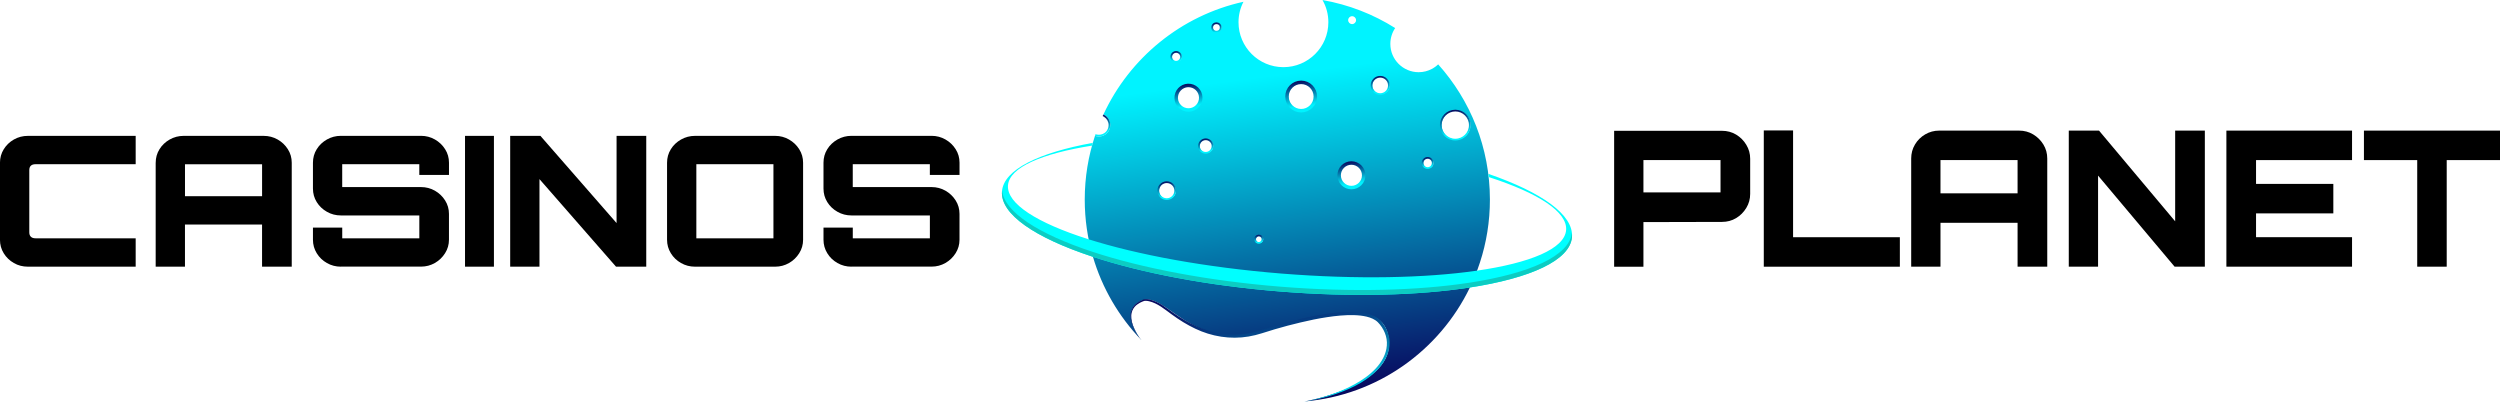
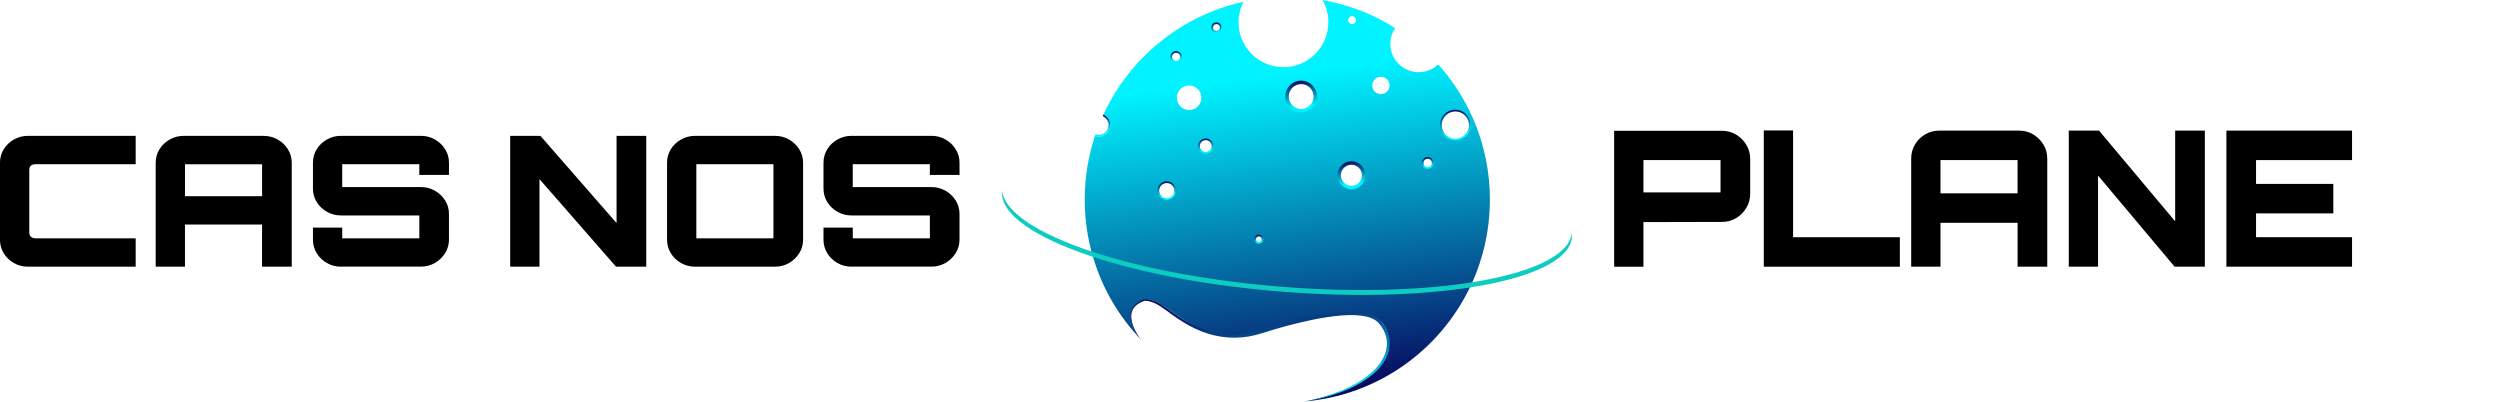
<svg xmlns="http://www.w3.org/2000/svg" xmlns:xlink="http://www.w3.org/1999/xlink" id="Layer_2" data-name="Layer 2" viewBox="0 0 897.91 144.35">
  <defs>
    <style>
      .cls-1 {
        fill: url(#linear-gradient);
      }

      .cls-1, .cls-2, .cls-3, .cls-4, .cls-5, .cls-6 {
        stroke-width: 0px;
      }

      .cls-7 {
        stroke: url(#linear-gradient-6);
      }

      .cls-7, .cls-8, .cls-9, .cls-10, .cls-11, .cls-12, .cls-13, .cls-14, .cls-15, .cls-16, .cls-17 {
        fill: none;
        stroke-miterlimit: 10;
      }

      .cls-7, .cls-8, .cls-9, .cls-10, .cls-11, .cls-13, .cls-16, .cls-17 {
        stroke-width: .62px;
      }

      .cls-8 {
        stroke: url(#linear-gradient-2);
      }

      .cls-9 {
        stroke: url(#linear-gradient-7);
      }

      .cls-10 {
        stroke: url(#linear-gradient-9);
      }

      .cls-11 {
        stroke: url(#linear-gradient-5);
      }

      .cls-12 {
        stroke: url(#linear-gradient-8);
      }

      .cls-12, .cls-14, .cls-15 {
        stroke-width: 1.25px;
      }

      .cls-3 {
        fill: url(#linear-gradient-13);
      }

      .cls-13 {
        stroke: url(#linear-gradient-12);
      }

      .cls-4 {
        fill: url(#linear-gradient-14);
      }

      .cls-14 {
        stroke: url(#linear-gradient-4);
      }

      .cls-15 {
        stroke: url(#linear-gradient-11);
      }

      .cls-16 {
        stroke: url(#linear-gradient-3);
      }

      .cls-17 {
        stroke: url(#linear-gradient-10);
      }

      .cls-5 {
        fill: aqua;
      }

      .cls-6 {
        fill: #0dccc2;
      }
    </style>
    <linearGradient id="linear-gradient" x1="453.06" y1=".23" x2="471.56" y2="142.3" gradientUnits="userSpaceOnUse">
      <stop offset=".19" stop-color="#00f3ff" />
      <stop offset="1" stop-color="#08085e" />
    </linearGradient>
    <linearGradient id="linear-gradient-2" x1="418.62" y1="65.15" x2="419.49" y2="71.81" gradientUnits="userSpaceOnUse">
      <stop offset="0" stop-color="#08085e" />
      <stop offset=".81" stop-color="#00f3ff" />
    </linearGradient>
    <linearGradient id="linear-gradient-3" x1="422.16" y1="18.36" x2="422.7" y2="22.47" xlink:href="#linear-gradient-2" />
    <linearGradient id="linear-gradient-4" x1="426.19" y1="30.1" x2="427.49" y2="40.09" gradientTransform="translate(393.11 -391.85) rotate(80.78)" xlink:href="#linear-gradient-2" />
    <linearGradient id="linear-gradient-5" x1="432.7" y1="49.74" x2="433.41" y2="55.18" xlink:href="#linear-gradient-2" />
    <linearGradient id="linear-gradient-6" x1="436.66" y1="8.05" x2="437.14" y2="11.69" gradientUnits="userSpaceOnUse">
      <stop offset="0" stop-color="#08085e" />
      <stop offset="1" stop-color="#00f3ff" />
    </linearGradient>
    <linearGradient id="linear-gradient-7" x1="451.91" y1="84.31" x2="452.33" y2="87.54" xlink:href="#linear-gradient-2" />
    <linearGradient id="linear-gradient-8" x1="484.73" y1="57.96" x2="486.03" y2="67.95" xlink:href="#linear-gradient-2" />
    <linearGradient id="linear-gradient-9" x1="495.28" y1="27.29" x2="496.17" y2="34.08" xlink:href="#linear-gradient-2" />
    <linearGradient id="linear-gradient-10" x1="512.48" y1="56.42" x2="513.04" y2="60.66" xlink:href="#linear-gradient-2" />
    <linearGradient id="linear-gradient-11" x1="466.59" y1="29" x2="468.07" y2="40.33" xlink:href="#linear-gradient-2" />
    <linearGradient id="linear-gradient-12" x1="521.98" y1="39.46" x2="523.4" y2="50.41" xlink:href="#linear-gradient-2" />
    <linearGradient id="linear-gradient-13" x1="395.33" y1="41.3" x2="396.31" y2="48.77" xlink:href="#linear-gradient-2" />
    <linearGradient id="linear-gradient-14" x1="457.11" y1="146.74" x2="449.86" y2="100.99" gradientUnits="userSpaceOnUse">
      <stop offset="0" stop-color="#00f3ff" />
      <stop offset="0" stop-color="#00f1fe" />
      <stop offset=".22" stop-color="#02abce" />
      <stop offset=".42" stop-color="#0471a6" />
      <stop offset=".61" stop-color="#054387" />
      <stop offset=".77" stop-color="#072370" />
      <stop offset=".91" stop-color="#070f62" />
      <stop offset="1" stop-color="#08085e" />
    </linearGradient>
  </defs>
  <g id="Layer_1-2" data-name="Layer 1">
    <g>
      <path class="cls-2" d="m579.74,95.78v-48.8h38.75c1.85,0,3.54.45,5.06,1.36,1.51.91,2.74,2.13,3.66,3.67.93,1.54,1.39,3.21,1.39,5.02v12.62c0,1.81-.46,3.48-1.39,5.02-.93,1.54-2.15,2.76-3.66,3.67-1.52.91-3.2,1.36-5.06,1.36l-28.23.07v16.02h-10.52Zm38.21-26.67v-11.61h-27.69v11.61h27.69Z" />
      <path class="cls-2" d="m633.49,95.78v-48.93h10.52v38.35h38.35v10.59h-48.87Z" />
      <path class="cls-2" d="m686.43,56.96c0-1.85.45-3.54,1.36-5.06.9-1.52,2.13-2.73,3.66-3.63,1.54-.9,3.21-1.36,5.02-1.36h28.71c1.85,0,3.54.45,5.06,1.36,1.52.91,2.74,2.12,3.67,3.63.93,1.52,1.39,3.2,1.39,5.06v38.82h-10.66v-15.75h-27.69v15.75h-10.52v-38.82Zm38.21,12.49v-11.95h-27.69v11.95h27.69Z" />
      <path class="cls-2" d="m743.03,95.78v-48.87h10.86l27.35,32.58v-32.58h10.66v48.87h-10.86l-27.49-32.71v32.71h-10.52Z" />
      <path class="cls-2" d="m799.64,95.78v-48.87h45.13v10.59h-34.48v8.55h27.76v10.59h-27.76v8.55h34.48v10.59h-45.13Z" />
-       <path class="cls-2" d="m868.18,95.78v-38.28h-19.14v-10.59h48.87v10.59h-19.14v38.28h-10.59Z" />
    </g>
    <g>
      <path class="cls-2" d="m10.04,95.78c-1.86,0-3.54-.43-5.06-1.31-1.52-.87-2.73-2.03-3.63-3.49-.91-1.46-1.36-3.08-1.36-4.86v-27.66c0-1.78.45-3.4,1.36-4.86.9-1.46,2.11-2.62,3.63-3.49,1.52-.87,3.2-1.31,5.06-1.31h38.69v10.18H12.76c-.72,0-1.28.17-1.66.52-.39.35-.58.89-.58,1.63v22.31c0,.7.19,1.23.58,1.6.38.37.94.55,1.66.55h35.97v10.18H10.04Z" />
      <path class="cls-2" d="m55.92,58.46c0-1.78.45-3.4,1.36-4.86.9-1.46,2.13-2.62,3.66-3.49,1.54-.87,3.21-1.31,5.02-1.31h28.71c1.85,0,3.54.44,5.06,1.31,1.52.87,2.74,2.03,3.66,3.49.93,1.46,1.39,3.08,1.39,4.86v37.32h-10.66v-15.14h-27.69v15.14h-10.52v-37.32Zm38.21,12.01v-11.48h-27.69v11.48h27.69Z" />
      <path class="cls-2" d="m122.44,95.78c-1.81,0-3.48-.43-5.02-1.31-1.54-.87-2.76-2.04-3.66-3.52-.91-1.48-1.36-3.09-1.36-4.83v-4.37h10.52v3.85h27.69v-8.22h-28.17c-1.81,0-3.48-.43-5.02-1.31-1.54-.87-2.76-2.03-3.66-3.49-.91-1.46-1.36-3.08-1.36-4.86v-9.27c0-1.78.45-3.4,1.36-4.86.9-1.46,2.13-2.62,3.66-3.49,1.54-.87,3.21-1.31,5.02-1.31h28.78c1.81,0,3.47.44,4.99,1.31,1.52.87,2.74,2.03,3.66,3.49.93,1.46,1.39,3.08,1.39,4.86v4.37h-10.66v-3.85h-27.69v8.22h28.3c1.81,0,3.47.44,4.99,1.3,1.52.87,2.74,2.03,3.66,3.49.93,1.46,1.39,3.08,1.39,4.86v9.26c0,1.74-.46,3.35-1.39,4.83-.93,1.48-2.15,2.65-3.66,3.52-1.52.87-3.18,1.31-4.99,1.31h-28.78Z" />
-       <path class="cls-2" d="m167.02,95.78v-46.98h10.38v46.98h-10.38Z" />
      <path class="cls-2" d="m183.24,95.78v-46.98h10.86l27.35,31.32v-31.32h10.66v46.98h-10.86l-27.49-31.45v31.45h-10.52Z" />
      <path class="cls-2" d="m249.62,95.78c-1.81,0-3.48-.43-5.02-1.31-1.54-.87-2.76-2.04-3.66-3.52-.91-1.48-1.36-3.09-1.36-4.83v-27.66c0-1.78.45-3.4,1.36-4.86.9-1.46,2.13-2.62,3.66-3.49,1.54-.87,3.21-1.31,5.02-1.31h28.78c1.81,0,3.47.44,4.99,1.31,1.52.87,2.74,2.03,3.66,3.49.93,1.46,1.39,3.08,1.39,4.86v27.66c0,1.74-.46,3.35-1.39,4.83-.93,1.48-2.15,2.65-3.66,3.52-1.52.87-3.18,1.31-4.99,1.31h-28.78Zm28.17-10.18v-26.62h-27.69v26.62h27.69Z" />
      <path class="cls-2" d="m305.81,95.78c-1.81,0-3.48-.43-5.02-1.31-1.54-.87-2.76-2.04-3.66-3.52-.91-1.48-1.36-3.09-1.36-4.83v-4.37h10.52v3.85h27.69v-8.22h-28.17c-1.81,0-3.48-.43-5.02-1.31-1.54-.87-2.76-2.03-3.66-3.49-.91-1.46-1.36-3.08-1.36-4.86v-9.27c0-1.78.45-3.4,1.36-4.86.9-1.46,2.13-2.62,3.66-3.49,1.54-.87,3.21-1.31,5.02-1.31h28.78c1.81,0,3.47.44,4.99,1.31,1.52.87,2.74,2.03,3.66,3.49.93,1.46,1.39,3.08,1.39,4.86v4.37h-10.66v-3.85h-27.69v8.22h28.3c1.81,0,3.47.44,4.99,1.3,1.52.87,2.74,2.03,3.66,3.49.93,1.46,1.39,3.08,1.39,4.86v9.26c0,1.74-.46,3.35-1.39,4.83-.93,1.48-2.15,2.65-3.66,3.52-1.52.87-3.18,1.31-4.99,1.31h-28.78Z" />
    </g>
    <g>
      <g>
        <path class="cls-1" d="m516.55,23.11c-.23.22-.47.42-.72.62-.12.1-.25.2-.38.29-.26.19-.52.36-.79.52-.14.08-.27.16-.42.23-1.41.74-3.01,1.16-4.71,1.16-2.81,0-5.35-1.14-7.19-2.98-1.85-1.84-2.98-4.38-2.98-7.18,0-2.11.64-4.08,1.74-5.7l-.04-.02c-7.81-4.92-16.63-8.38-26.07-10.04,1.35,2.35,2.11,5.07,2.11,7.98,0,8.91-7.23,16.13-16.14,16.13s-16.13-7.22-16.13-16.13c0-2.65.64-5.15,1.78-7.36-22.39,4.94-40.91,20.2-50.32,40.53,1.46.63,2.48,2.08,2.48,3.77,0,2.27-1.83,4.1-4.1,4.1-.49,0-.96-.09-1.39-.25-2.39,7.2-3.68,14.9-3.68,22.9,0,7.11,1.02,13.98,2.92,20.47,3.33,11.38,9.36,21.6,17.37,29.93-.63-.78-8.1-10.28.04-14.04,8.5-3.92,17.86,18.56,43.75,10.85,28.54-8.5,45.04-10.35,45.2,4.59.16,15.47-30.29,20.7-30.29,20.7,26.18-2.22,48.41-18.3,59.32-40.88,1.4-2.91,2.62-5.92,3.63-9.03,2.33-7.11,3.58-14.71,3.58-22.59,0-18.66-7.03-35.69-18.58-48.57Zm-3.53,33.61c1,0,1.82.82,1.82,1.83s-.82,1.83-1.82,1.83-1.83-.82-1.83-1.83.82-1.83,1.83-1.83Zm-17.04-29.14c1.71,0,3.11,1.39,3.11,3.11s-1.4,3.12-3.11,3.12-3.12-1.4-3.12-3.12,1.4-3.11,3.12-3.11Zm-10.35-21.76c.79,0,1.42.64,1.42,1.42s-.64,1.42-1.42,1.42-1.42-.63-1.42-1.42.63-1.42,1.42-1.42Zm0,52.73c2.44,0,4.41,1.98,4.41,4.41s-1.98,4.41-4.41,4.41-4.41-1.97-4.41-4.41,1.97-4.41,4.41-4.41Zm-18.05-28.71c2.67,0,4.84,2.17,4.84,4.84s-2.16,4.84-4.84,4.84-4.84-2.17-4.84-4.84,2.16-4.84,4.84-4.84Zm-15.21,54.78c.72,0,1.32.59,1.32,1.32s-.59,1.32-1.32,1.32-1.32-.59-1.32-1.32.59-1.32,1.32-1.32Zm-15.22-76.26c.84,0,1.52.68,1.52,1.52s-.68,1.52-1.52,1.52-1.52-.69-1.52-1.52.69-1.52,1.52-1.52Zm-3.85,41.68c1.35,0,2.44,1.08,2.44,2.43s-1.09,2.43-2.44,2.43-2.43-1.08-2.43-2.43,1.09-2.43,2.43-2.43Zm-1.8-14.93c0,2.44-1.98,4.41-4.41,4.41s-4.41-1.98-4.41-4.41,1.98-4.41,4.41-4.41,4.41,1.98,4.41,4.41Zm-8.83-16.45c.97,0,1.76.79,1.76,1.76s-.79,1.76-1.76,1.76-1.76-.79-1.76-1.76.79-1.76,1.76-1.76Zm-3.37,46.79c1.68,0,3.04,1.37,3.04,3.04s-1.36,3.04-3.04,3.04-3.04-1.36-3.04-3.04,1.37-3.04,3.04-3.04Zm103.64-15.3c-2.87,0-5.21-2.33-5.21-5.21s2.33-5.21,5.21-5.21,5.21,2.33,5.21,5.21-2.33,5.21-5.21,5.21Z" />
        <circle class="cls-8" cx="419.05" cy="68.48" r="3.04" />
      </g>
      <g>
        <path class="cls-16" d="m420.67,20.42c0-.98.79-1.76,1.76-1.76s1.76.79,1.76,1.76-.79,1.76-1.76,1.76-1.76-.79-1.76-1.76Z" />
-         <circle class="cls-14" cx="426.84" cy="35.1" r="4.41" transform="translate(323.82 450.8) rotate(-80.78)" />
        <path class="cls-11" d="m435.49,52.46c0,1.35-1.09,2.43-2.44,2.43s-2.43-1.08-2.43-2.43,1.09-2.43,2.43-2.43,2.44,1.08,2.44,2.43Z" />
        <circle class="cls-7" cx="436.9" cy="9.87" r="1.52" />
      </g>
      <path class="cls-9" d="m453.43,85.92c0,.73-.59,1.32-1.32,1.32s-1.32-.59-1.32-1.32.59-1.32,1.32-1.32,1.32.59,1.32,1.32Z" />
      <g>
        <path class="cls-12" d="m489.79,62.96c0,2.44-1.98,4.41-4.41,4.41s-4.41-1.97-4.41-4.41,1.97-4.41,4.41-4.41,4.41,1.98,4.41,4.41Z" />
-         <path class="cls-10" d="m498.84,30.68c0,1.72-1.4,3.12-3.11,3.12s-3.12-1.4-3.12-3.12,1.4-3.11,3.12-3.11,3.11,1.39,3.11,3.11Z" />
        <path class="cls-17" d="m514.58,58.54c0,1.01-.82,1.83-1.82,1.83s-1.83-.82-1.83-1.83.82-1.83,1.83-1.83,1.82.82,1.82,1.83Z" />
        <path class="cls-15" d="m462.24,34.67c0-2.81,2.28-5.09,5.09-5.09s5.09,2.28,5.09,5.09-2.28,5.09-5.09,5.09-5.09-2.28-5.09-5.09Z" />
      </g>
      <g>
        <path class="cls-13" d="m517.48,44.93c0-2.87,2.33-5.21,5.21-5.21s5.21,2.33,5.21,5.21-2.33,5.21-5.21,5.21-5.21-2.33-5.21-5.21Z" />
        <path class="cls-3" d="m396.31,41.15c-.1.17-.19.35-.28.52l.53.32c.99.64,1.61,1.73,1.61,2.93,0,1.92-1.56,3.48-3.48,3.48-.21,0-.43-.02-.64-.06l-.61-.12c-.09.36-.16.56-.16.56.49.19.92.25,1.41.25,2.27,0,4.1-1.84,4.1-4.11,0-1.68-1.02-3.14-2.48-3.77Z" />
-         <path class="cls-5" d="m534.55,62.44c.06.39.09.77.14,1.15,17.82,5.74,28.33,12.52,27.8,19.06-.54,6.71-12.87,11.81-32.23,14.59-18.33,2.63-42.98,3.17-69.9,1.02-27.32-2.2-51.89-6.76-69.63-12.4-18.2-5.79-29.23-12.69-28.7-19.31.52-6.44,12.14-11.39,30.17-14.24.09-.34.2-.68.28-1-19.39,3.52-31.98,9.61-32.61,17.4-.66,8.22,11.89,16.67,32.39,23.44,17.76,5.87,41.49,10.47,67.74,12.57,25.67,2.06,49.35,1.38,67.66-1.42,22-3.36,36.26-9.78,36.93-18.16.64-7.94-10.79-16.06-30.05-22.7Z" />
        <path class="cls-6" d="m564.58,83.63c-.92,8.26-15.11,14.59-36.91,17.92-18.31,2.8-41.99,3.48-67.66,1.42-26.25-2.11-49.98-6.71-67.74-12.57-19.26-6.36-31.51-14.2-32.37-21.95-.01.08-.02.17-.02.26-.66,8.22,11.89,16.67,32.39,23.44,17.76,5.87,41.49,10.47,67.74,12.57,25.67,2.06,49.35,1.38,67.66-1.42,22-3.36,36.26-9.78,36.93-18.16.04-.5.03-1-.02-1.51Z" />
        <path class="cls-4" d="m409.89,122.08c-1.03-1.24-1.92-2.61-2.64-4.06-.7-1.45-1.24-3.04-1.22-4.7,0-1.66.81-3.33,2.15-4.34.65-.51,1.37-.95,2.14-1.26l.29-.12c.08-.05.25-.08.34-.1.22-.04.44-.05.65-.05.43,0,.85.04,1.26.13,3.32.72,5.91,2.94,8.52,4.74,2.63,1.85,5.38,3.52,8.29,4.82,2.91,1.3,5.98,2.25,9.12,2.71,3.14.48,6.35.41,9.47-.12,1.56-.29,3.11-.66,4.61-1.15,1.53-.51,3.08-1,4.63-1.47,3.1-.93,6.23-1.79,9.39-2.54,3.16-.73,6.34-1.37,9.56-1.84,3.22-.46,6.47-.78,9.75-.69,1.64.05,3.29.21,4.92.61,1.61.4,3.26,1.06,4.52,2.31,2.36,2.39,3.78,5.81,3.42,9.2-.31,3.39-2.13,6.41-4.4,8.75-2.29,2.37-5.04,4.2-7.93,5.69-5.81,2.95-12.15,4.6-18.49,5.75,6.3-1.34,12.57-3.2,18.2-6.29,2.81-1.53,5.48-3.37,7.64-5.69,2.16-2.29,3.8-5.18,4.02-8.28.27-3.09-1.07-6.17-3.23-8.36-1.05-1.04-2.52-1.64-4.02-2-1.52-.36-3.1-.51-4.68-.55-3.18-.07-6.38.26-9.55.74-3.17.48-6.32,1.13-9.45,1.88-3.13.73-6.24,1.56-9.33,2.47-1.55.45-3.07.94-4.61,1.43-1.57.51-3.17.88-4.79,1.17-6.5,1.11-13.3,0-19.18-2.84-2.96-1.39-5.73-3.14-8.35-5.05-1.32-.94-2.58-1.97-3.91-2.83-1.33-.86-2.76-1.6-4.28-1.95-.75-.15-1.56-.29-2.21.04-.74.27-1.43.66-2.06,1.12-1.28.91-2.07,2.4-2.13,3.98-.08,1.58.4,3.17,1.05,4.63.66,1.46,1.51,2.85,2.5,4.13Z" />
      </g>
    </g>
  </g>
</svg>